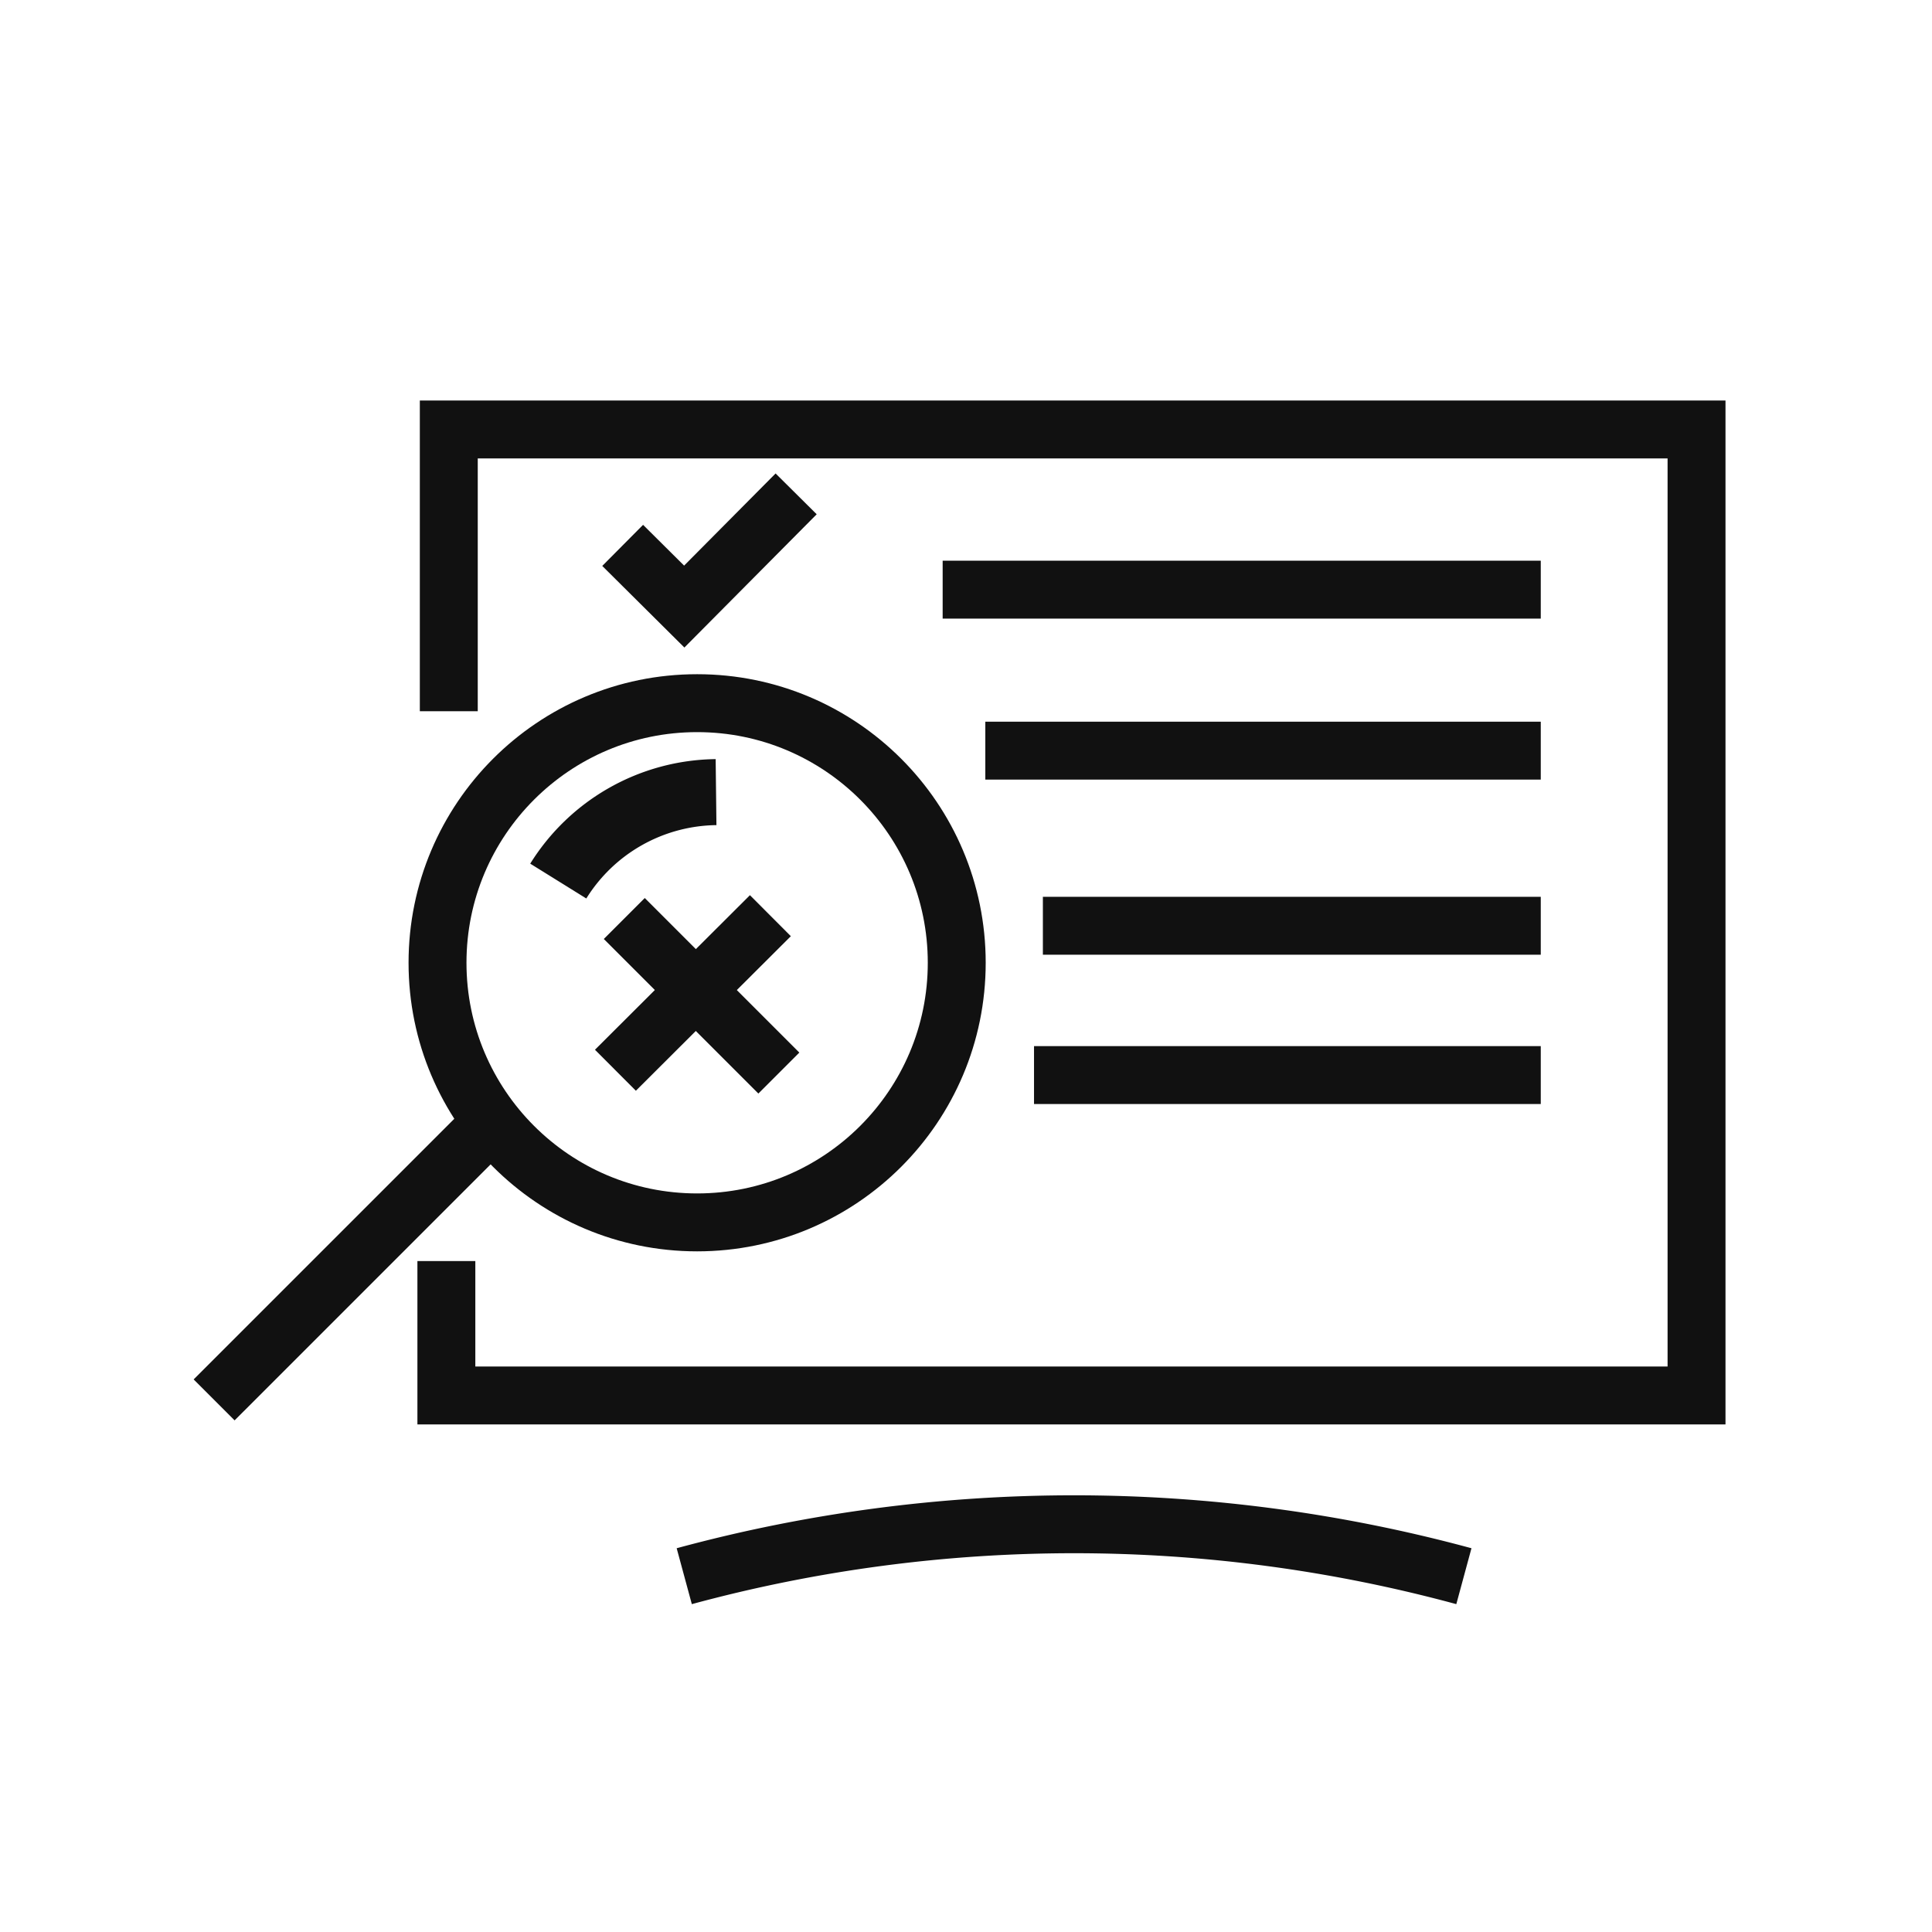
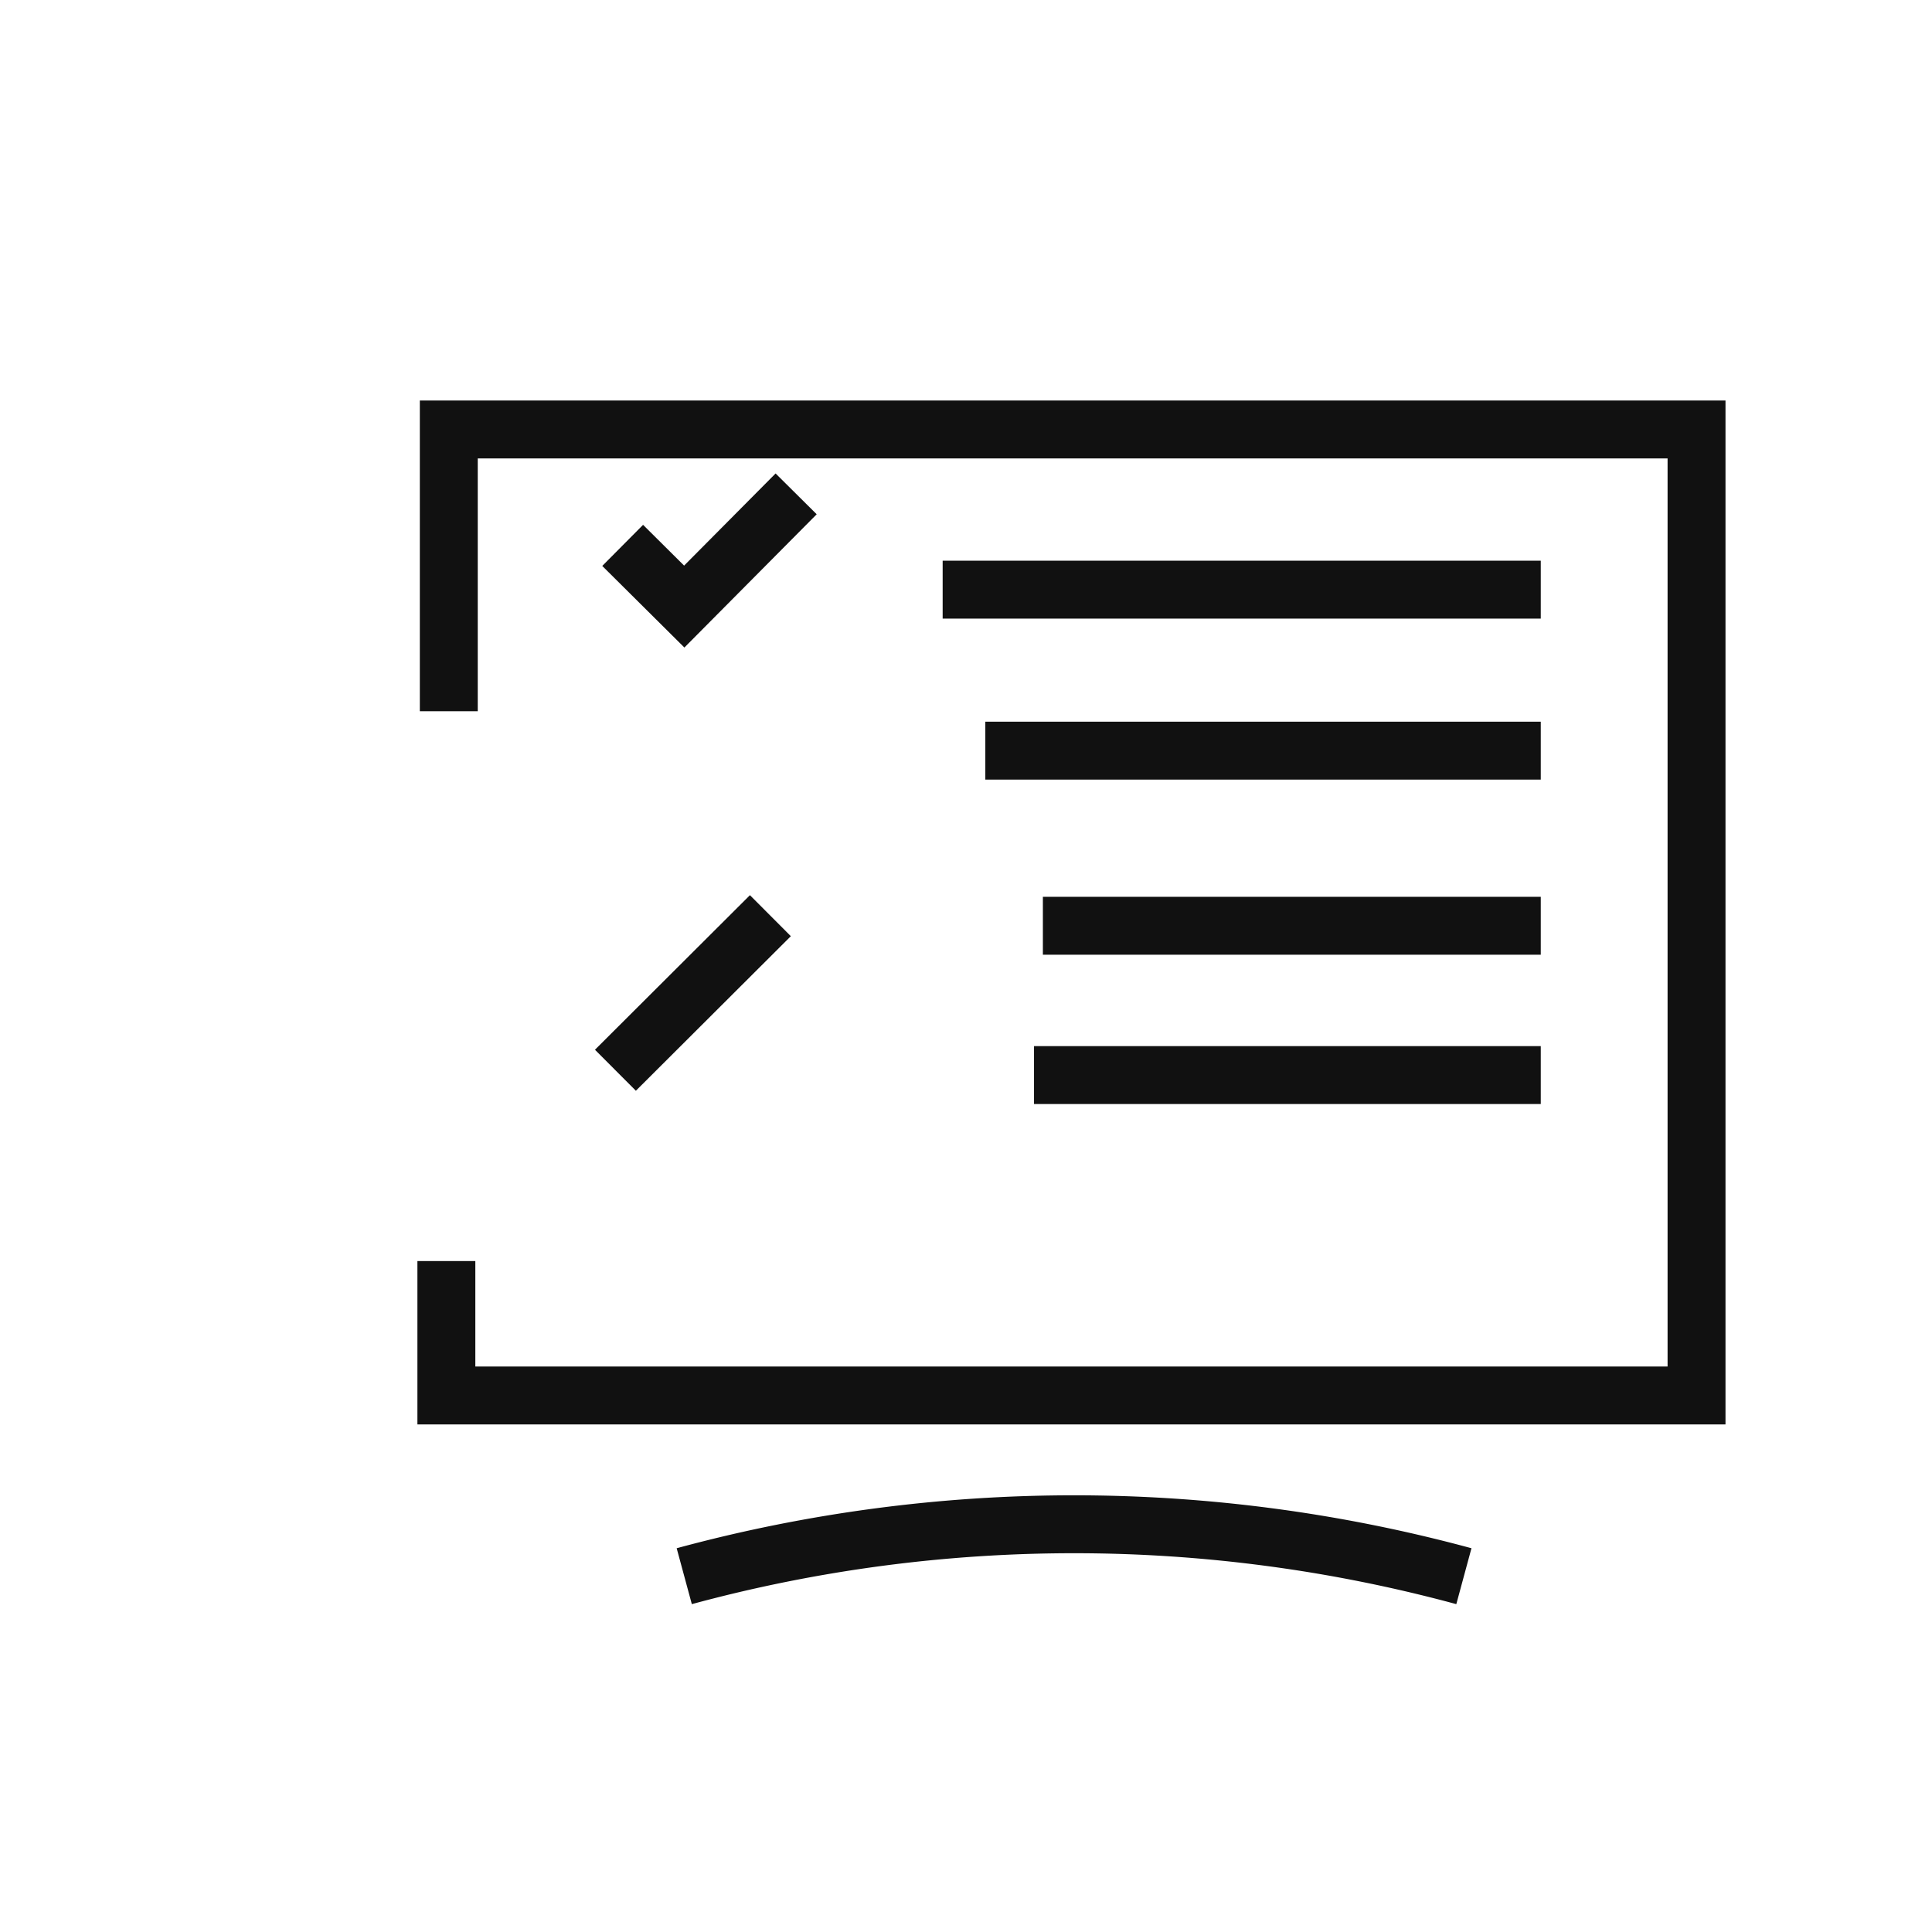
<svg xmlns="http://www.w3.org/2000/svg" viewBox="0 0 48 48">
  <g id="Layer_1" data-name="Layer 1">
    <g>
      <path d="M30.53,27.44m-7.11,0M25.91,23H38.28M25.69,26.71H38.28m-13.8-8.06h13.8m-14.86-4H38.28m-22.81-1.1L17,15.07l2.78-2.8M17,39.16a37,37,0,0,1,19.37,0m-9.69-.64v0ZM10.45,32h0Zm.64-.67v3.34H42.15v-24h-31v7" style="fill: none;stroke: #111;stroke-miterlimit: 10;stroke-width: 1.439px" />
      <polygon points="0.07 -0.03 47.89 -0.03 47.99 47.99 0.07 47.99 0.07 -0.03" style="fill: none;opacity: 0" />
    </g>
-     <circle cx="17.32" cy="23.92" r="6.45" style="fill: none;stroke: #111;stroke-miterlimit: 10;stroke-width: 1.439px" />
-     <line x1="12.44" y1="27.66" x2="5.32" y2="34.78" style="fill: none;stroke: #111;stroke-miterlimit: 10;stroke-width: 1.439px" />
-     <line x1="15.51" y1="22.82" x2="19.35" y2="26.66" style="fill: none;stroke: #111;stroke-miterlimit: 10;stroke-width: 1.439px" />
    <line x1="19.14" y1="22.75" x2="15.29" y2="26.59" style="fill: none;stroke: #111;stroke-miterlimit: 10;stroke-width: 1.439px" />
-     <path d="M13.87,21.89a4.68,4.68,0,0,1,3.92-2.21" style="fill: none;stroke: #111;stroke-miterlimit: 10;stroke-width: 1.64px" />
  </g>
</svg>